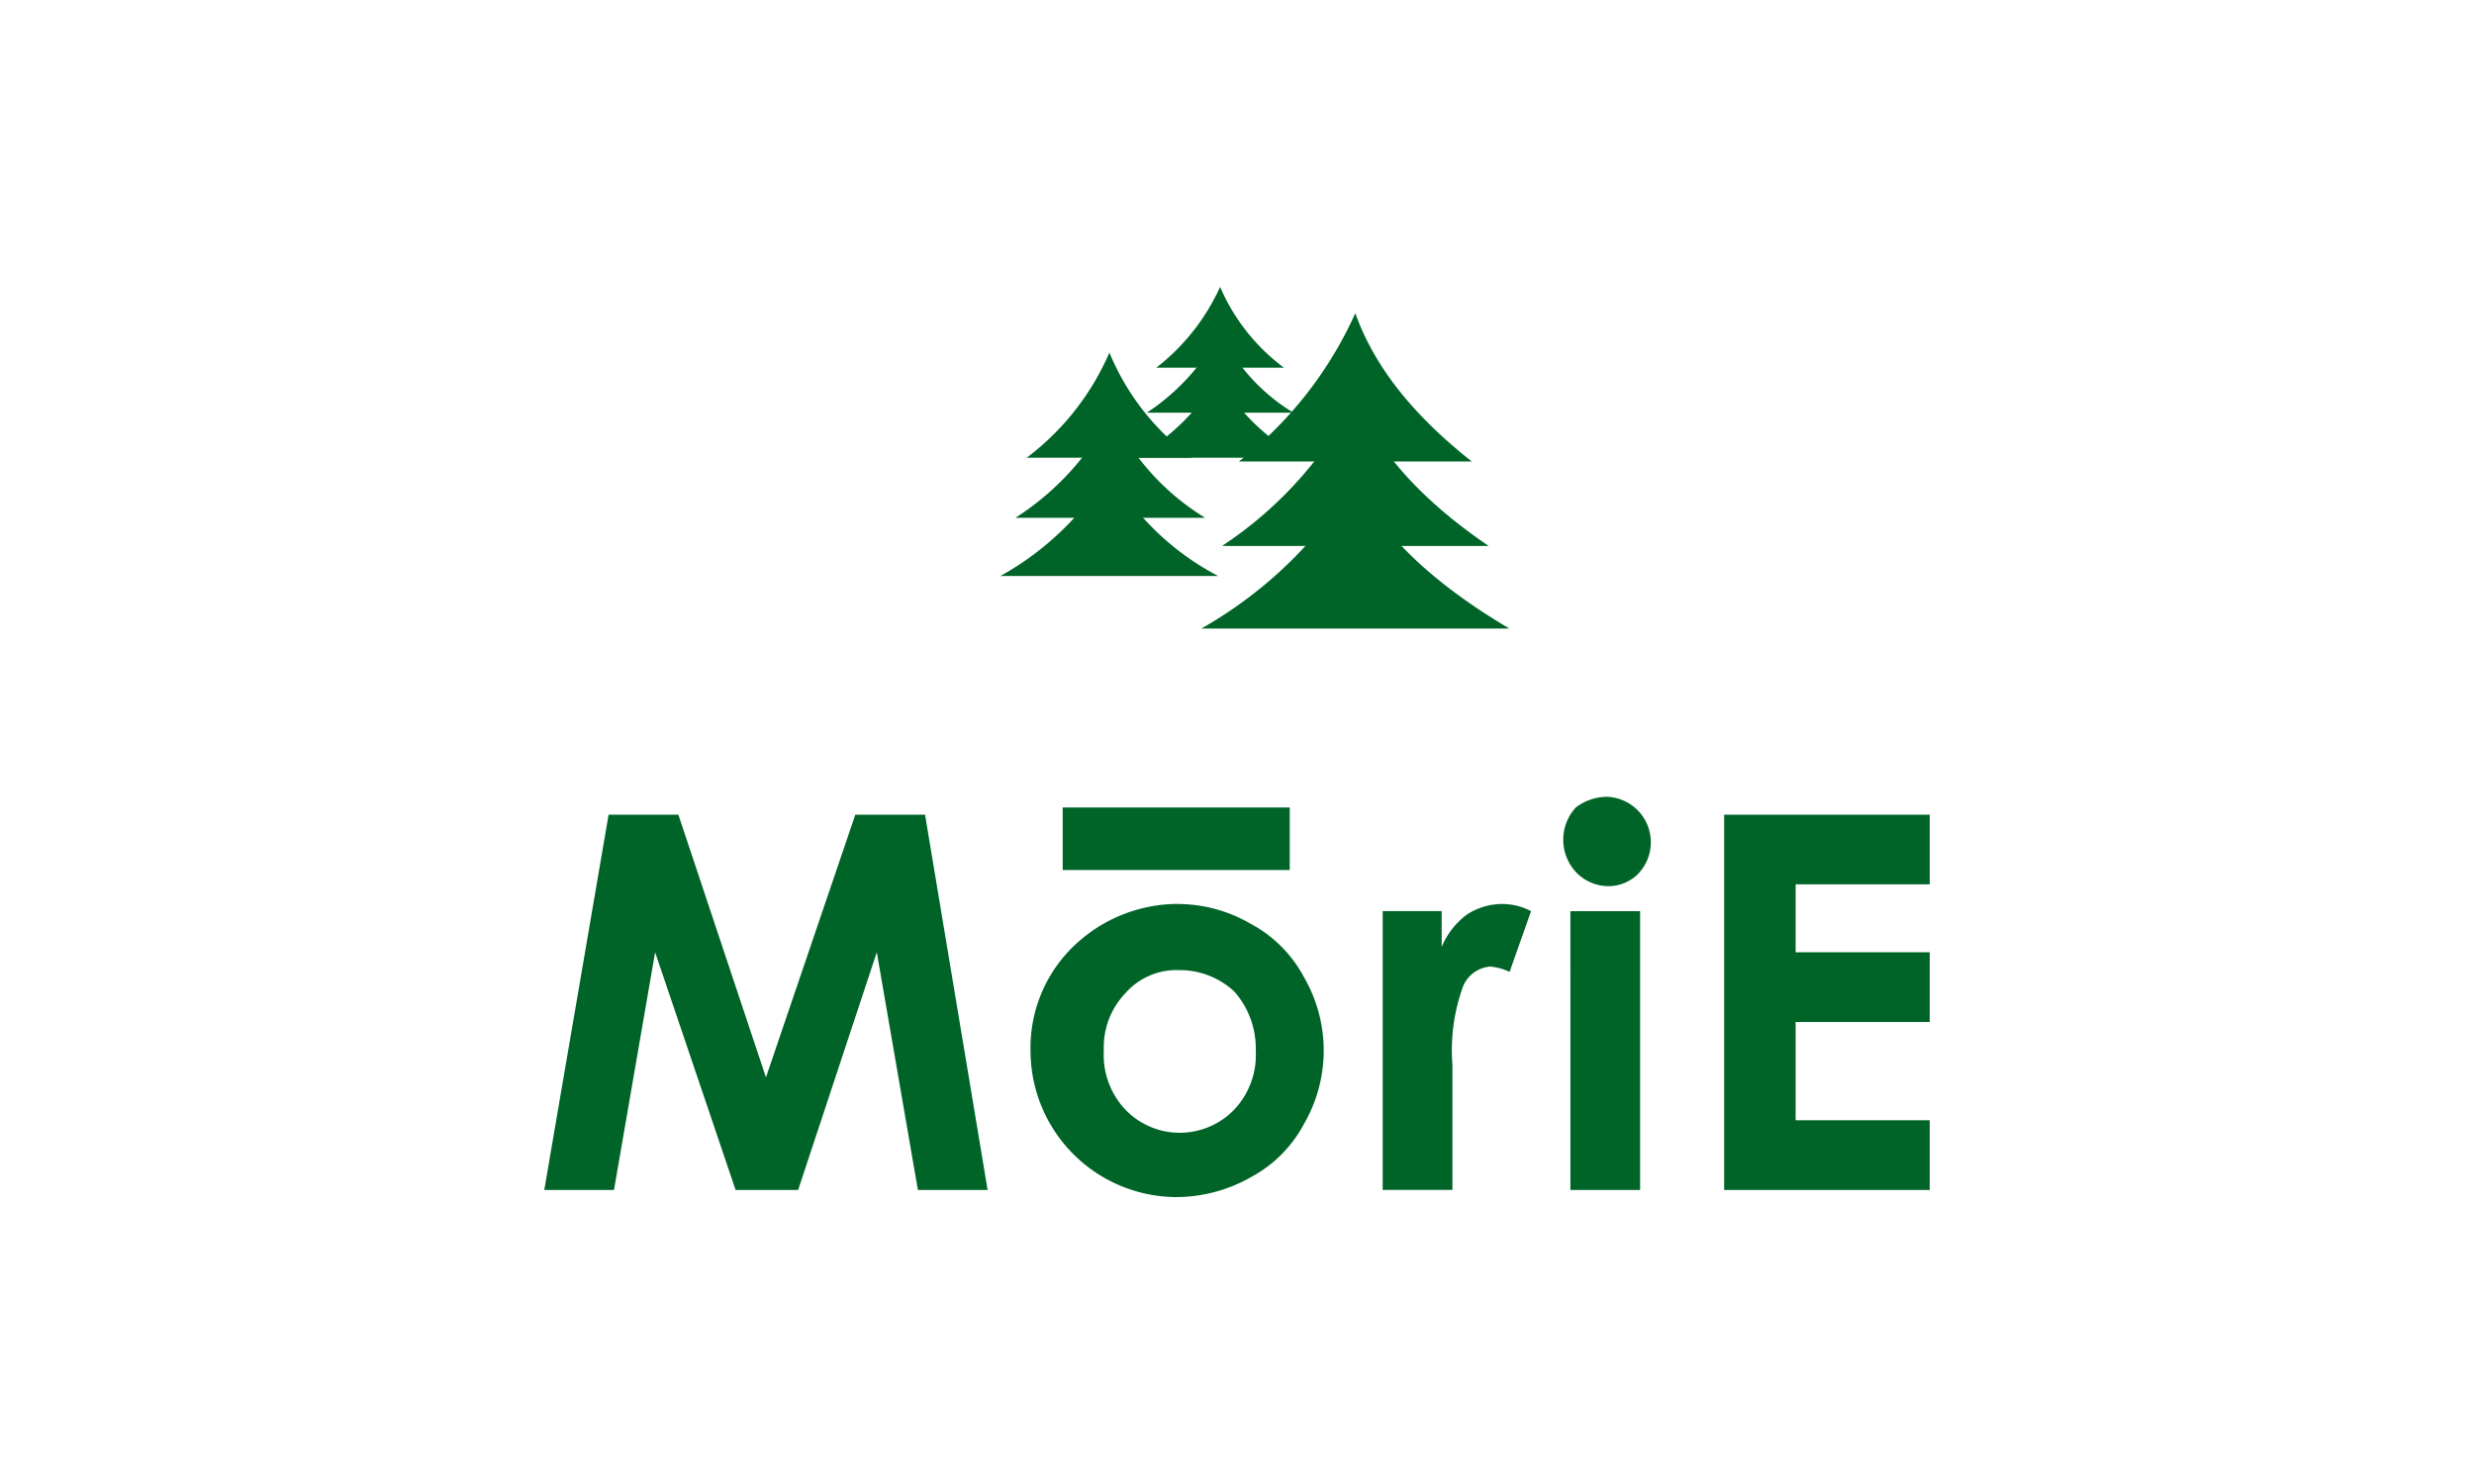
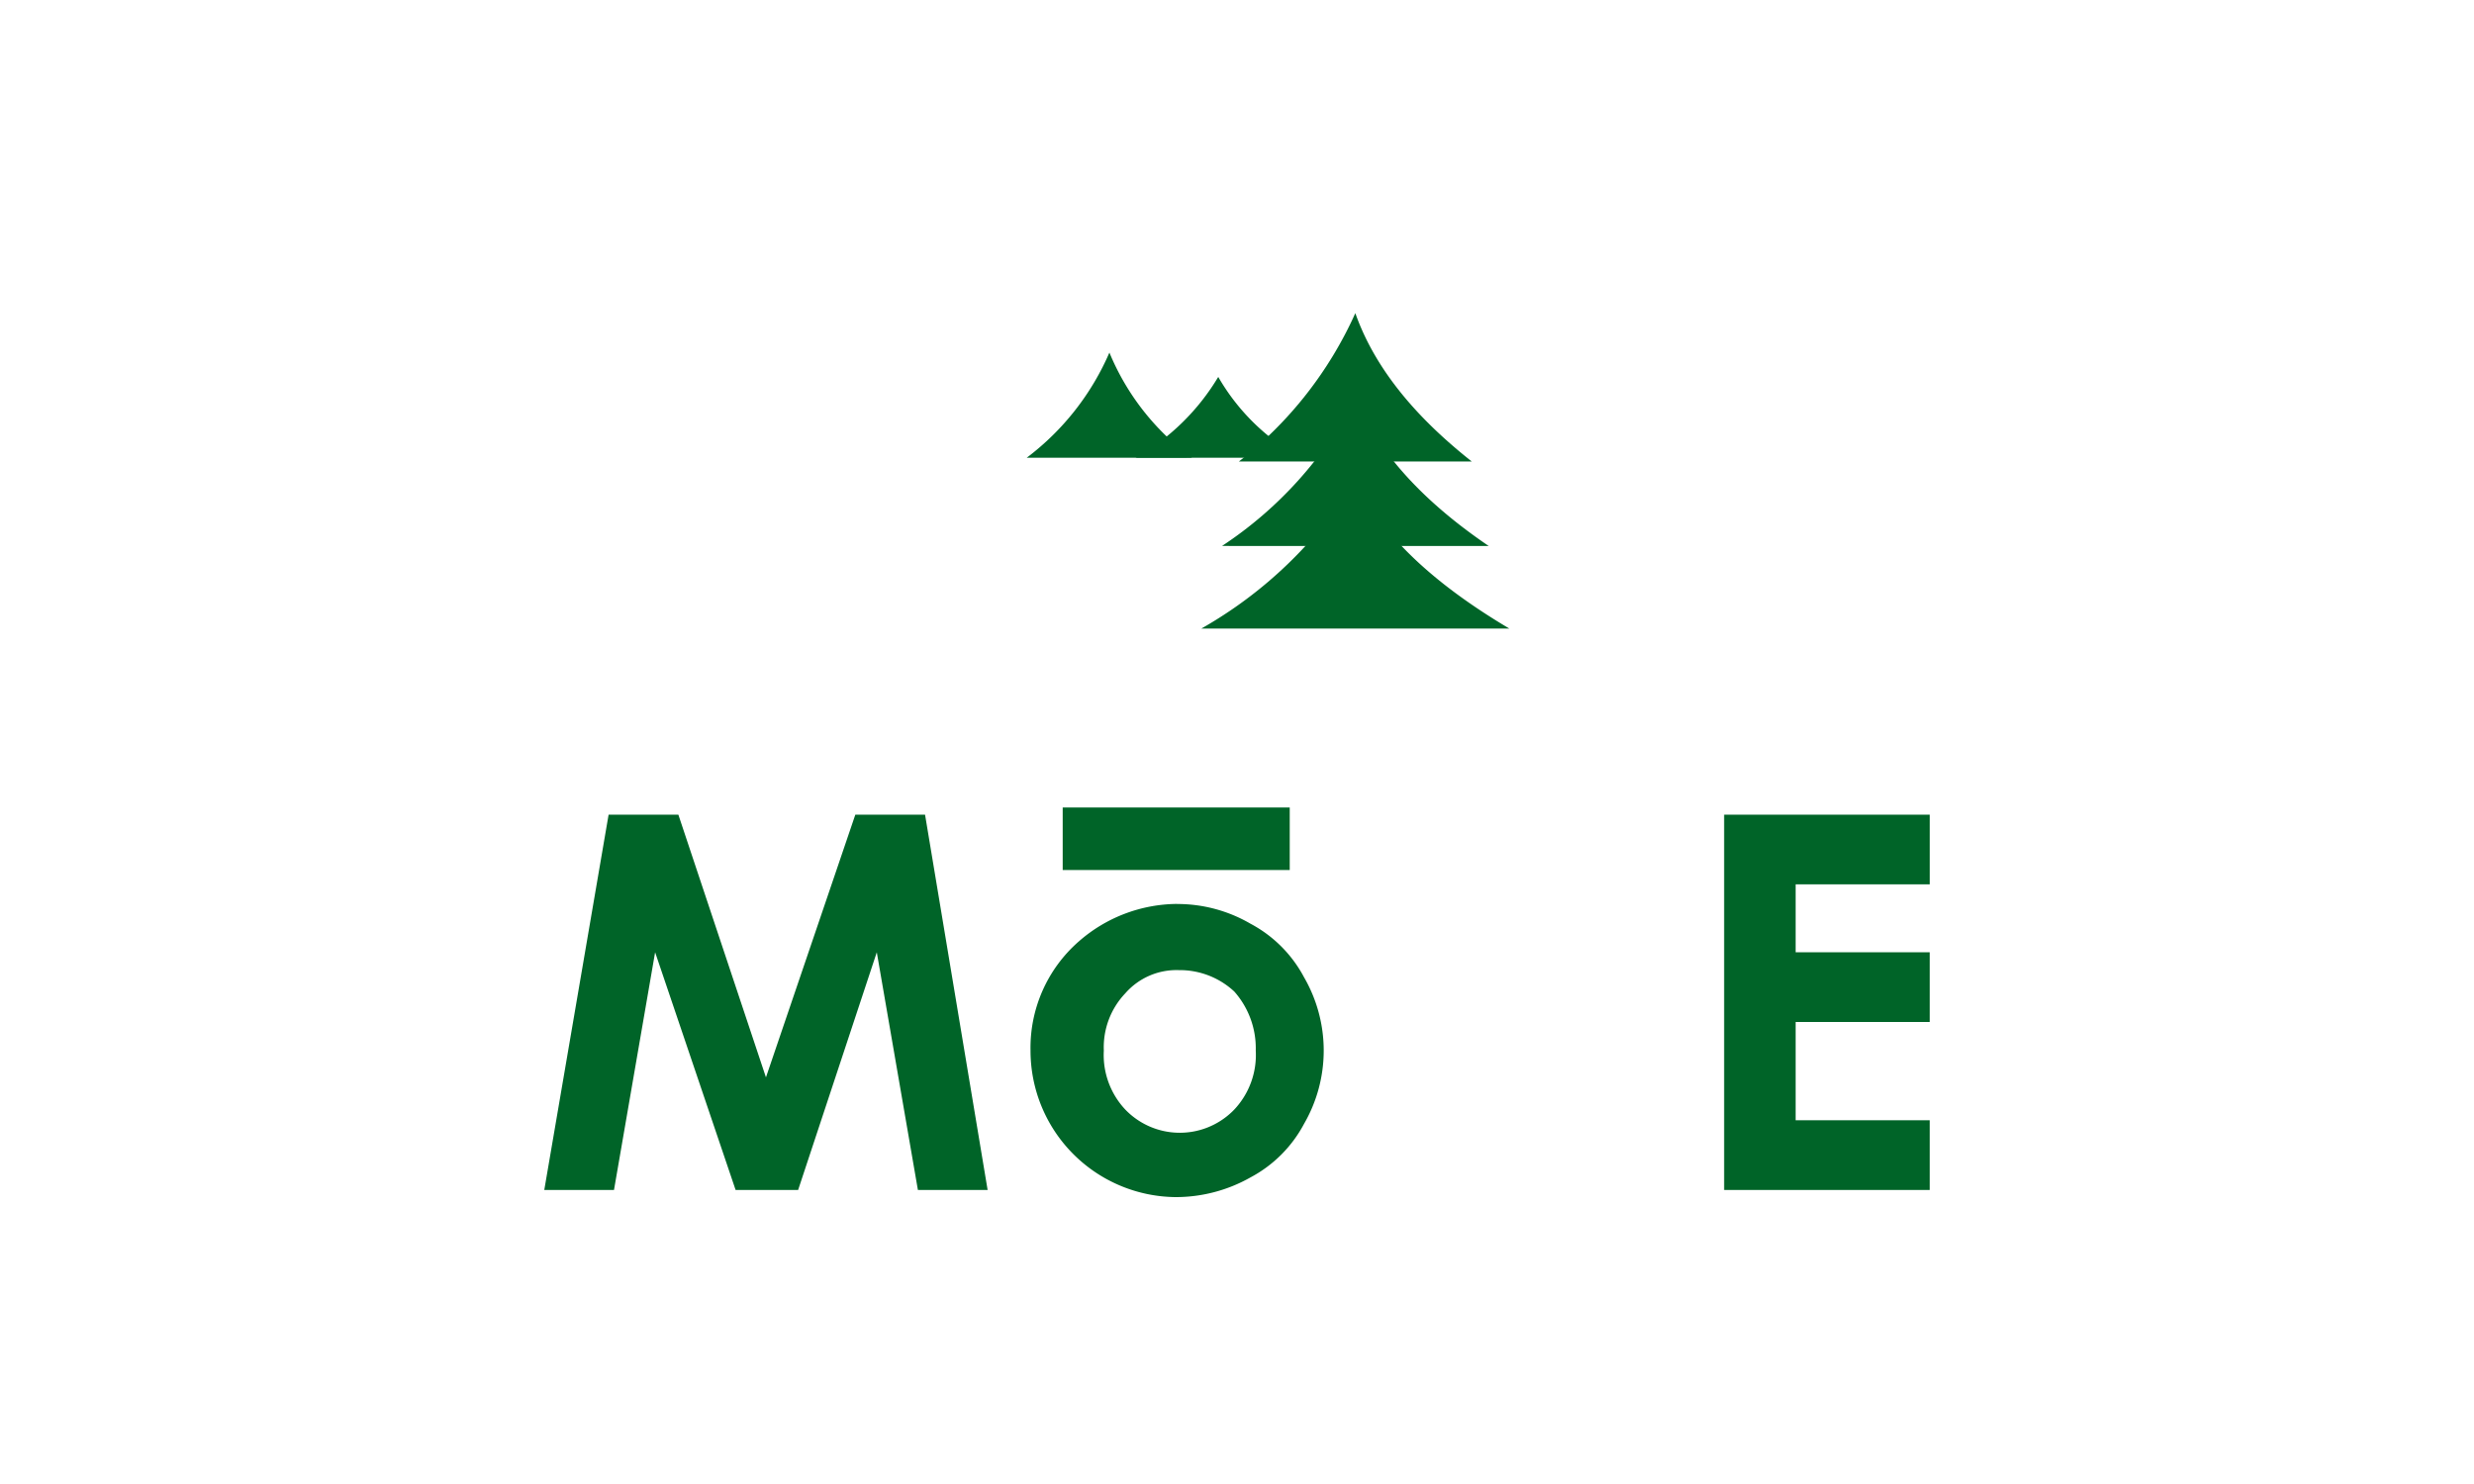
<svg xmlns="http://www.w3.org/2000/svg" width="150" height="90" viewBox="0 0 150 90">
  <path d="M36.9,49.406h4.229l5.311,15.933,5.419-15.933h4.227l3.794,22.761H55.653l-2.493-14.415-4.769,14.415H44.6l-4.88-14.415-2.493,14.415H33Z" style="fill:#006428" />
  <path d="M71.369,54.825a8.787,8.787,0,0,1,4.444,1.192,7.837,7.837,0,0,1,3.252,3.252,8.878,8.878,0,0,1,0,8.888,7.837,7.837,0,0,1-3.252,3.251,9.192,9.192,0,0,1-4.552,1.192,8.882,8.882,0,0,1-8.78-8.892,8.562,8.562,0,0,1,2.926-6.612,9.131,9.131,0,0,1,5.961-2.276Zm.108,4.01a4.122,4.122,0,0,0-3.252,1.409,4.745,4.745,0,0,0-1.3,3.468,4.833,4.833,0,0,0,1.3,3.577,4.582,4.582,0,0,0,6.479.133q.068-.065.133-.133a4.833,4.833,0,0,0,1.3-3.577,5.192,5.192,0,0,0-1.3-3.577,4.846,4.846,0,0,0-3.356-1.3Z" style="fill:#006428" />
-   <path d="M83.725,55.258H87.41v2.168a4.721,4.721,0,0,1,1.515-1.951,3.908,3.908,0,0,1,2.168-.65,3.716,3.716,0,0,1,1.734.434l-1.3,3.685a3.29,3.29,0,0,0-1.192-.325,1.953,1.953,0,0,0-1.624,1.189,11.335,11.335,0,0,0-.65,4.769v7.587H83.833v-16.906Z" style="fill:#006428" />
-   <path d="M97.381,48.322a2.76,2.76,0,0,1,1.951,4.661,2.538,2.538,0,0,1-1.843.759,2.714,2.714,0,0,1-1.951-.867,2.888,2.888,0,0,1,0-3.9,3.129,3.129,0,0,1,1.843-.65Zm-2.168,6.937H99.44v16.908H95.215Z" style="fill:#006428" />
  <path d="M104.535,49.406H117v4.227h-8.13v4.119h8.129v4.227H108.87v5.961h8.129v4.227H104.535Z" style="fill:#006428" />
  <path d="M64.432,48.972H78.197v3.793H64.432Z" style="fill:#006428" />
  <path d="M62.252,27.759a15.879,15.879,0,0,0,5.012-6.376,14.966,14.966,0,0,0,5.009,6.375Z" style="fill:#006428;fill-rule:evenodd" />
-   <path d="M61.569,31.402a16.616,16.616,0,0,0,5.806-6.375,14.778,14.778,0,0,0,5.692,6.375Z" style="fill:#006428;fill-rule:evenodd" />
-   <path d="M60.658,34.931a17.714,17.714,0,0,0,6.6-6.375,16.191,16.191,0,0,0,6.6,6.375Z" style="fill:#006428;fill-rule:evenodd" />
-   <path d="M70.107,22.299a13,13,0,0,0,3.87-4.9,11.987,11.987,0,0,0,3.871,4.9Z" style="fill:#006428;fill-rule:evenodd" />
-   <path d="M69.537,25.026a13.227,13.227,0,0,0,4.44-4.9,11.558,11.558,0,0,0,4.44,4.9Z" style="fill:#006428;fill-rule:evenodd" />
+   <path d="M69.537,25.026Z" style="fill:#006428;fill-rule:evenodd" />
  <path d="M68.854,27.759a13.759,13.759,0,0,0,5.009-4.9,12.938,12.938,0,0,0,5.009,4.9Z" style="fill:#006428;fill-rule:evenodd" />
  <path d="M75.116,27.986a23.72,23.72,0,0,0,7.058-8.994c1.366,3.871,4.326,6.831,7.058,8.994Z" style="fill:#006428;fill-rule:evenodd" />
  <path d="M74.092,33.11a23.886,23.886,0,0,0,8.088-8.991c1.594,3.871,4.9,6.831,8.083,8.994Z" style="fill:#006428;fill-rule:evenodd" />
  <path d="M72.84,38.119a26.127,26.127,0,0,0,9.335-8.994c1.822,3.871,5.692,6.831,9.335,8.994Z" style="fill:#006428;fill-rule:evenodd" />
  <rect width="150" height="90" style="fill:none" />
</svg>